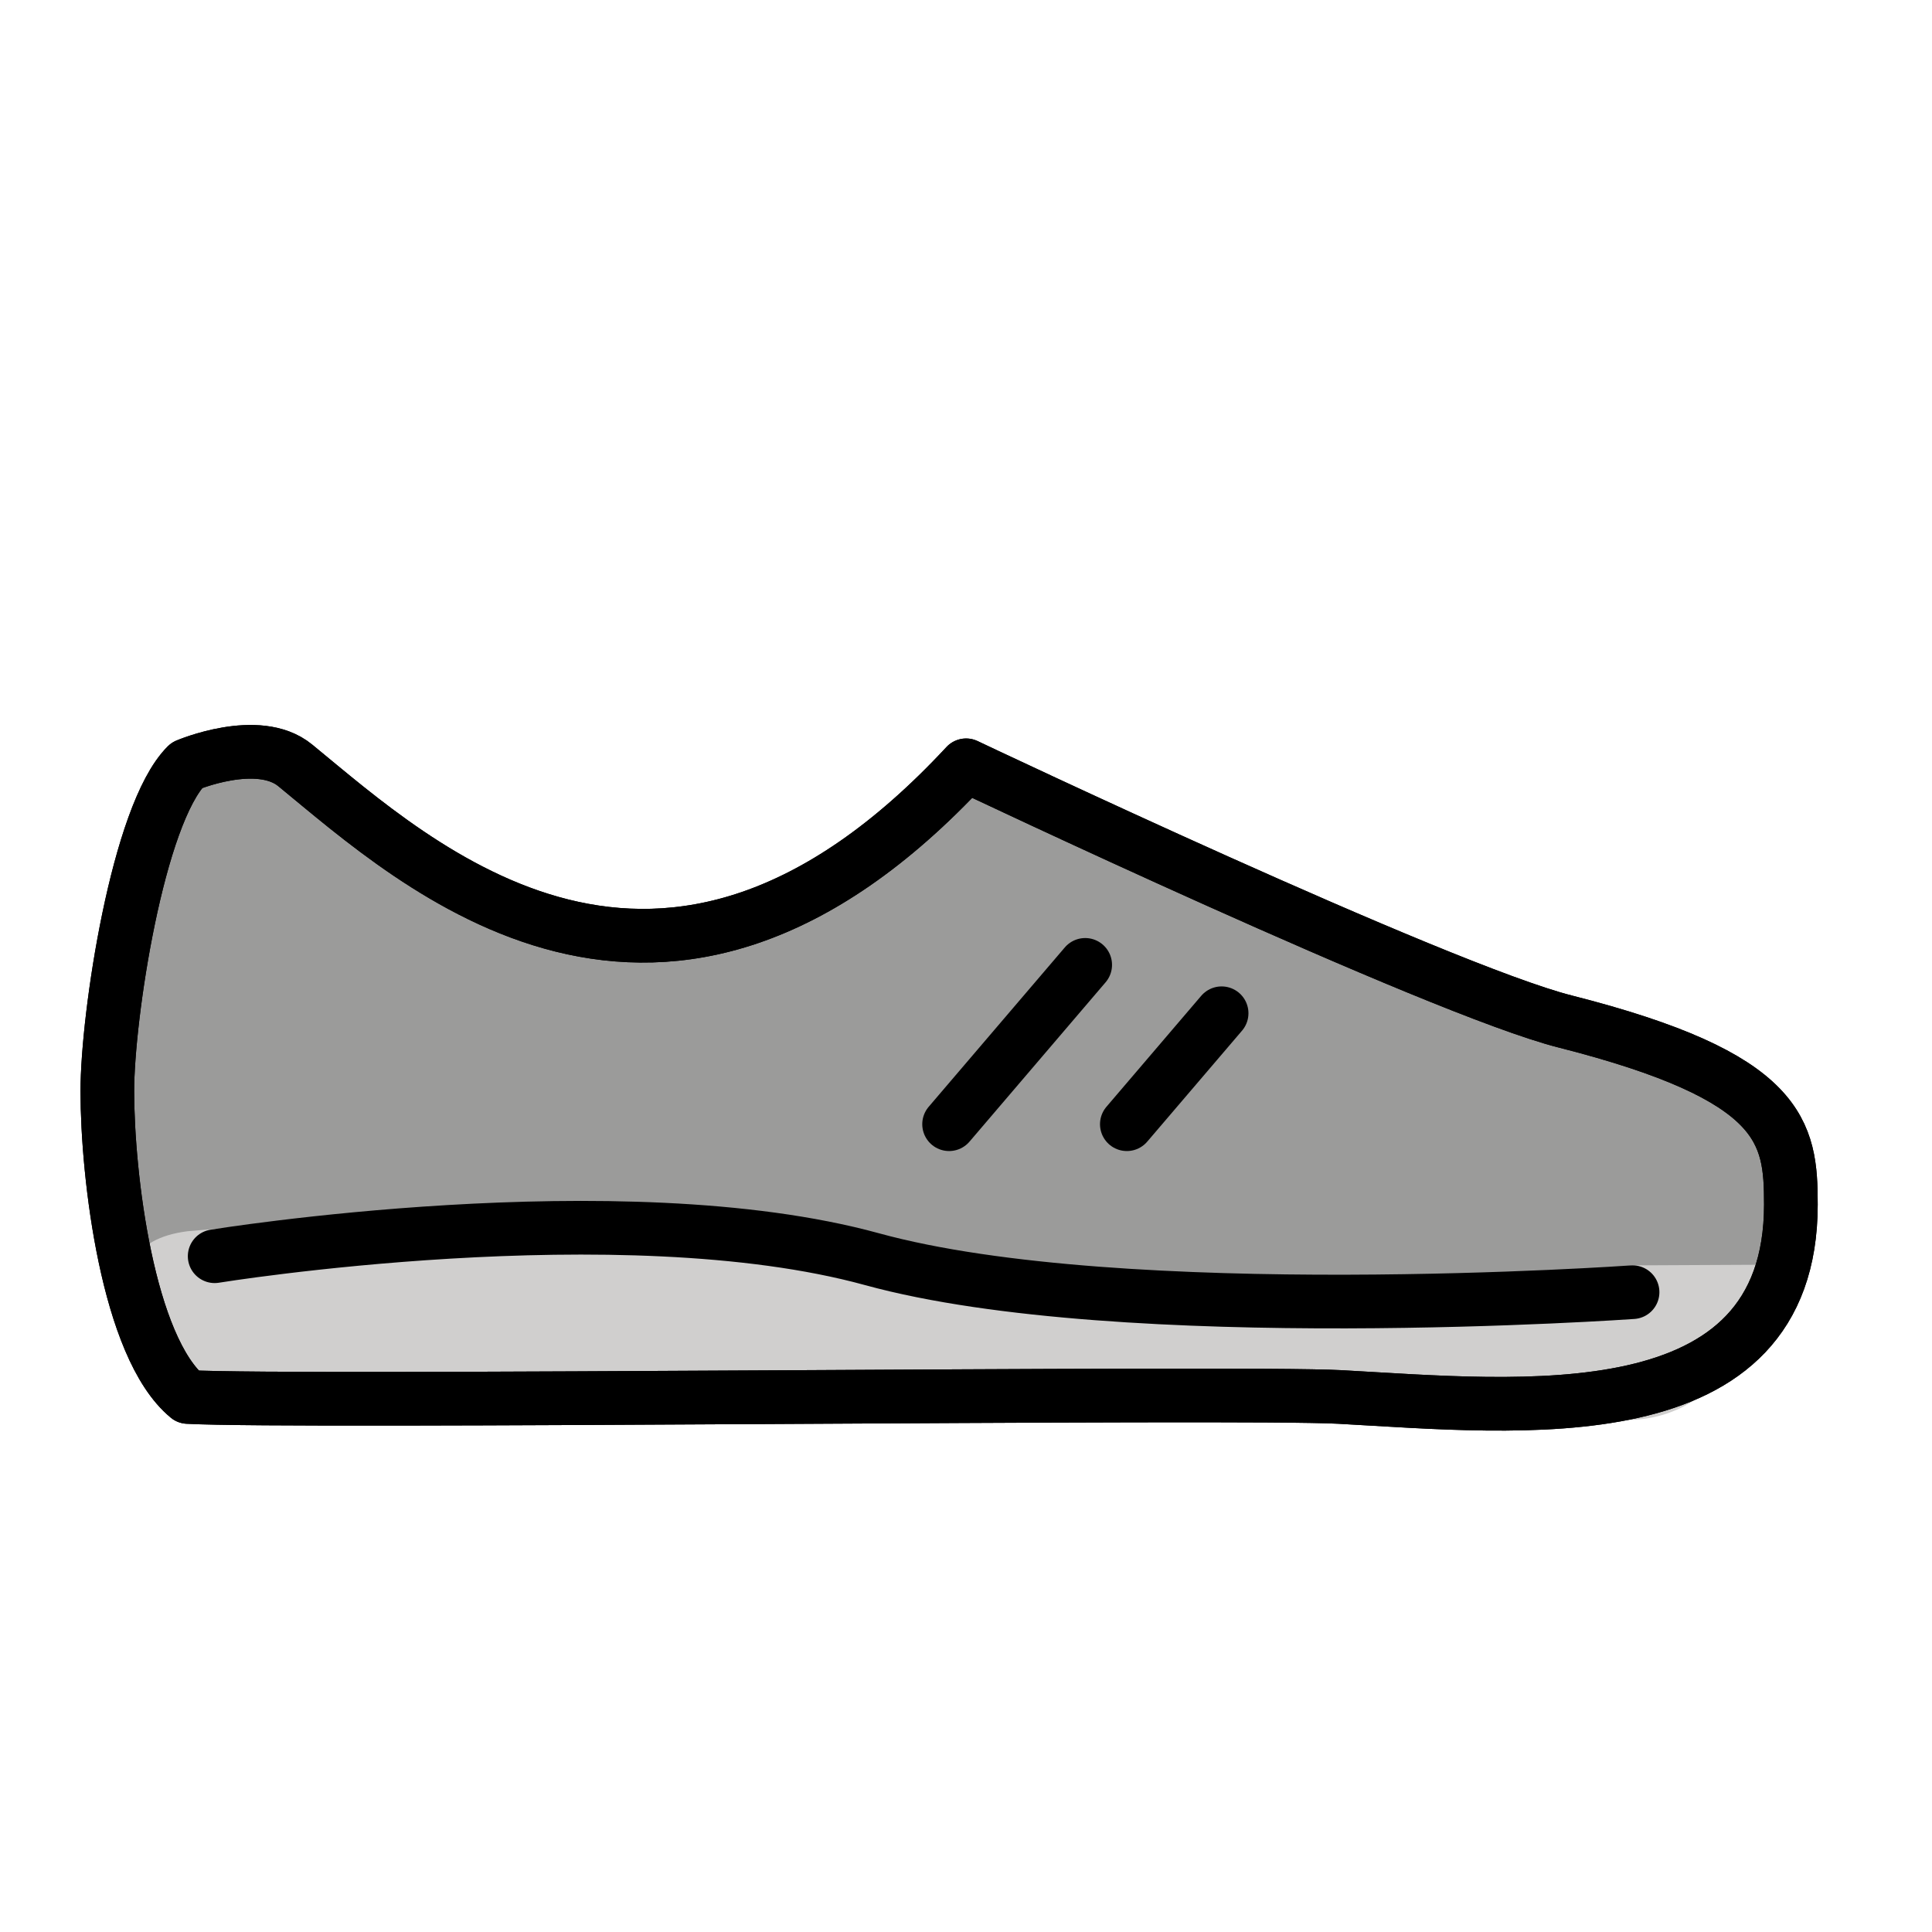
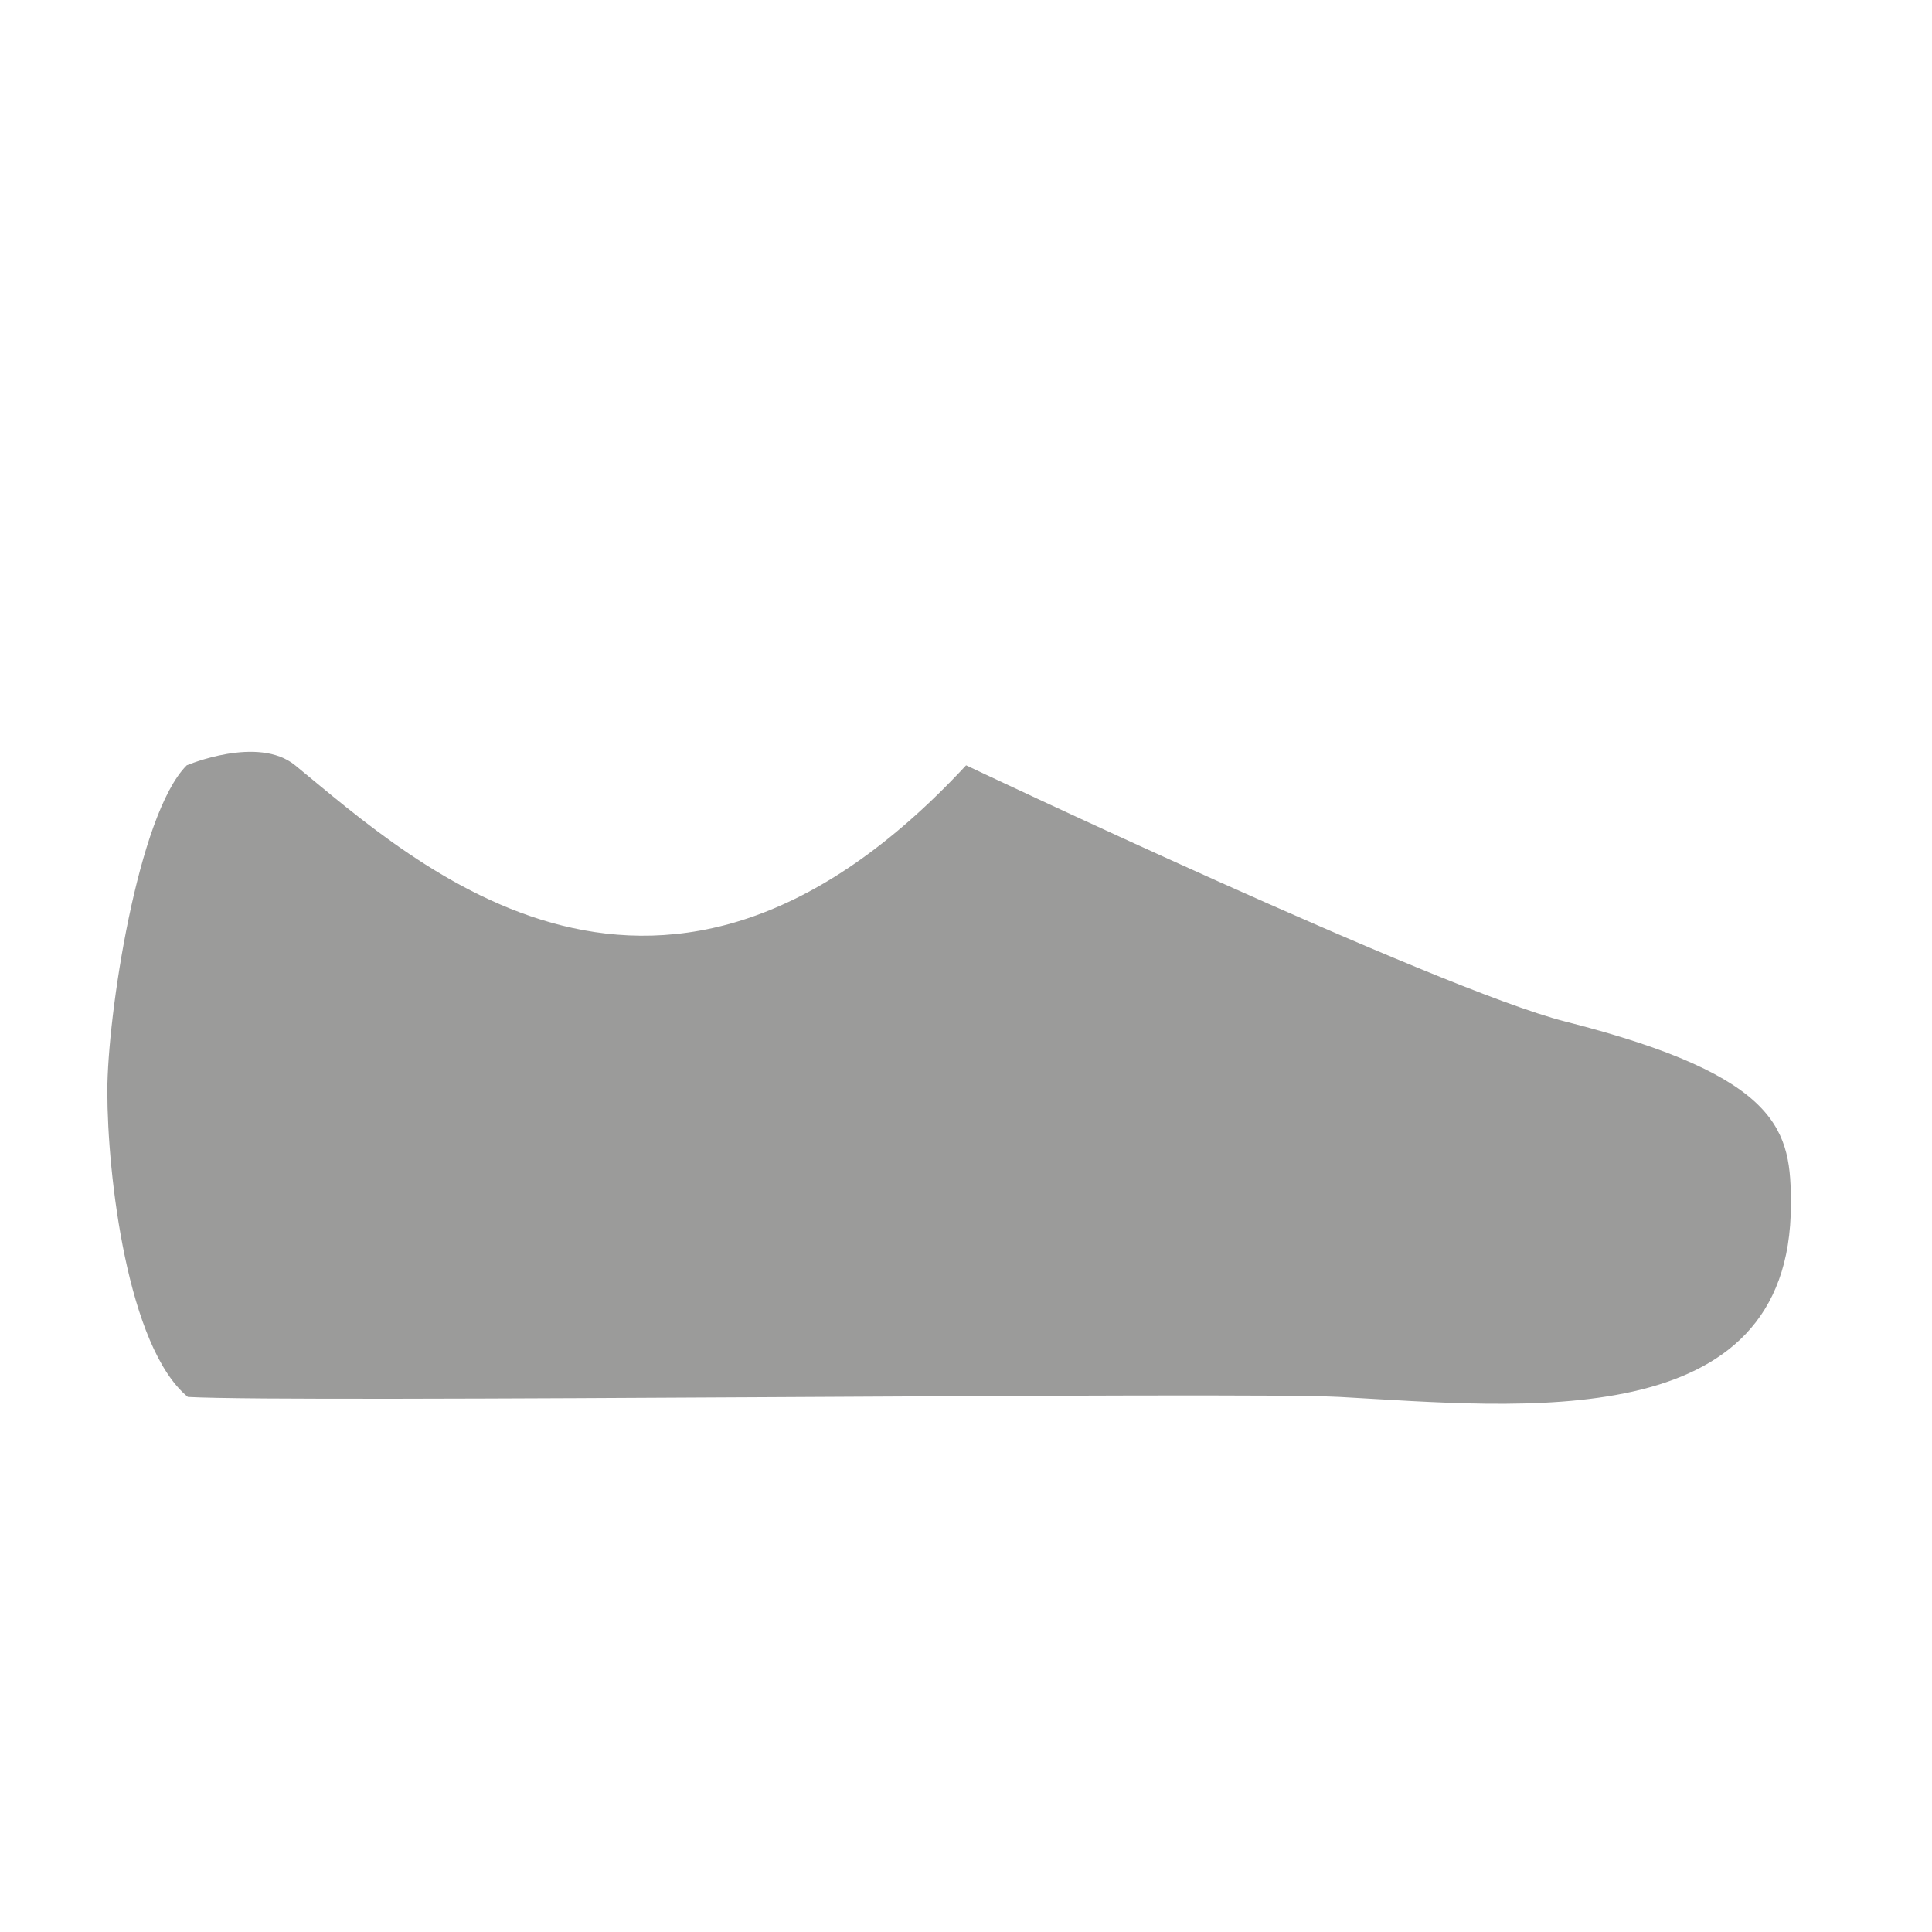
<svg xmlns="http://www.w3.org/2000/svg" width="800" height="800" viewBox="0 0 72 72">
  <defs>
-     <path id="openmojiRunningShoe0" d="M7 52.06c-2.248-1.852-3-8.255-3-11.396c0-2.79 1.13-10.315 2.959-12.143c0 0 2.658-1.132 4.041 0c4.529 3.71 13.658 12.215 25.004 0c0 0 17.578 8.342 22.32 9.546c8.143 2.067 8.417 4.12 8.417 6.822c0 8.652-10.084 7.54-16.81 7.172c-3.707-.203-38.801.225-42.931 0" />
-   </defs>
+     </defs>
  <path fill="#9B9B9A" d="M7 52.06c-2.248-1.852-3-8.255-3-11.396c0-2.79 1.13-10.315 2.959-12.143c0 0 2.658-1.132 4.041 0c4.529 3.71 13.658 12.215 25.004 0c0 0 17.578 8.342 22.32 9.546c8.143 2.067 8.417 4.12 8.417 6.822c0 8.652-10.084 7.54-16.81 7.172c-3.707-.203-38.801.225-42.931 0" />
-   <path fill="#D0CFCE" d="M7 45.884s16.134-1.529 25.496 1.043s28.345.23 28.345.23l5.268-.026s-.936 5.79-5.523 5.79S6 51.128 6 51.128s-3.382-4.69 1-5.245" />
  <g fill="none" stroke="#000" stroke-linecap="round" stroke-linejoin="round" stroke-miterlimit="10" stroke-width="2">
    <use href="#openmojiRunningShoe0" />
-     <path d="M8 46.816s15.134-2.46 24.496.11s28.345 1.23 28.345 1.23M40.442 35.958l-5.072 5.938m10.156-4.135l-3.532 4.135" />
    <use href="#openmojiRunningShoe0" />
  </g>
</svg>